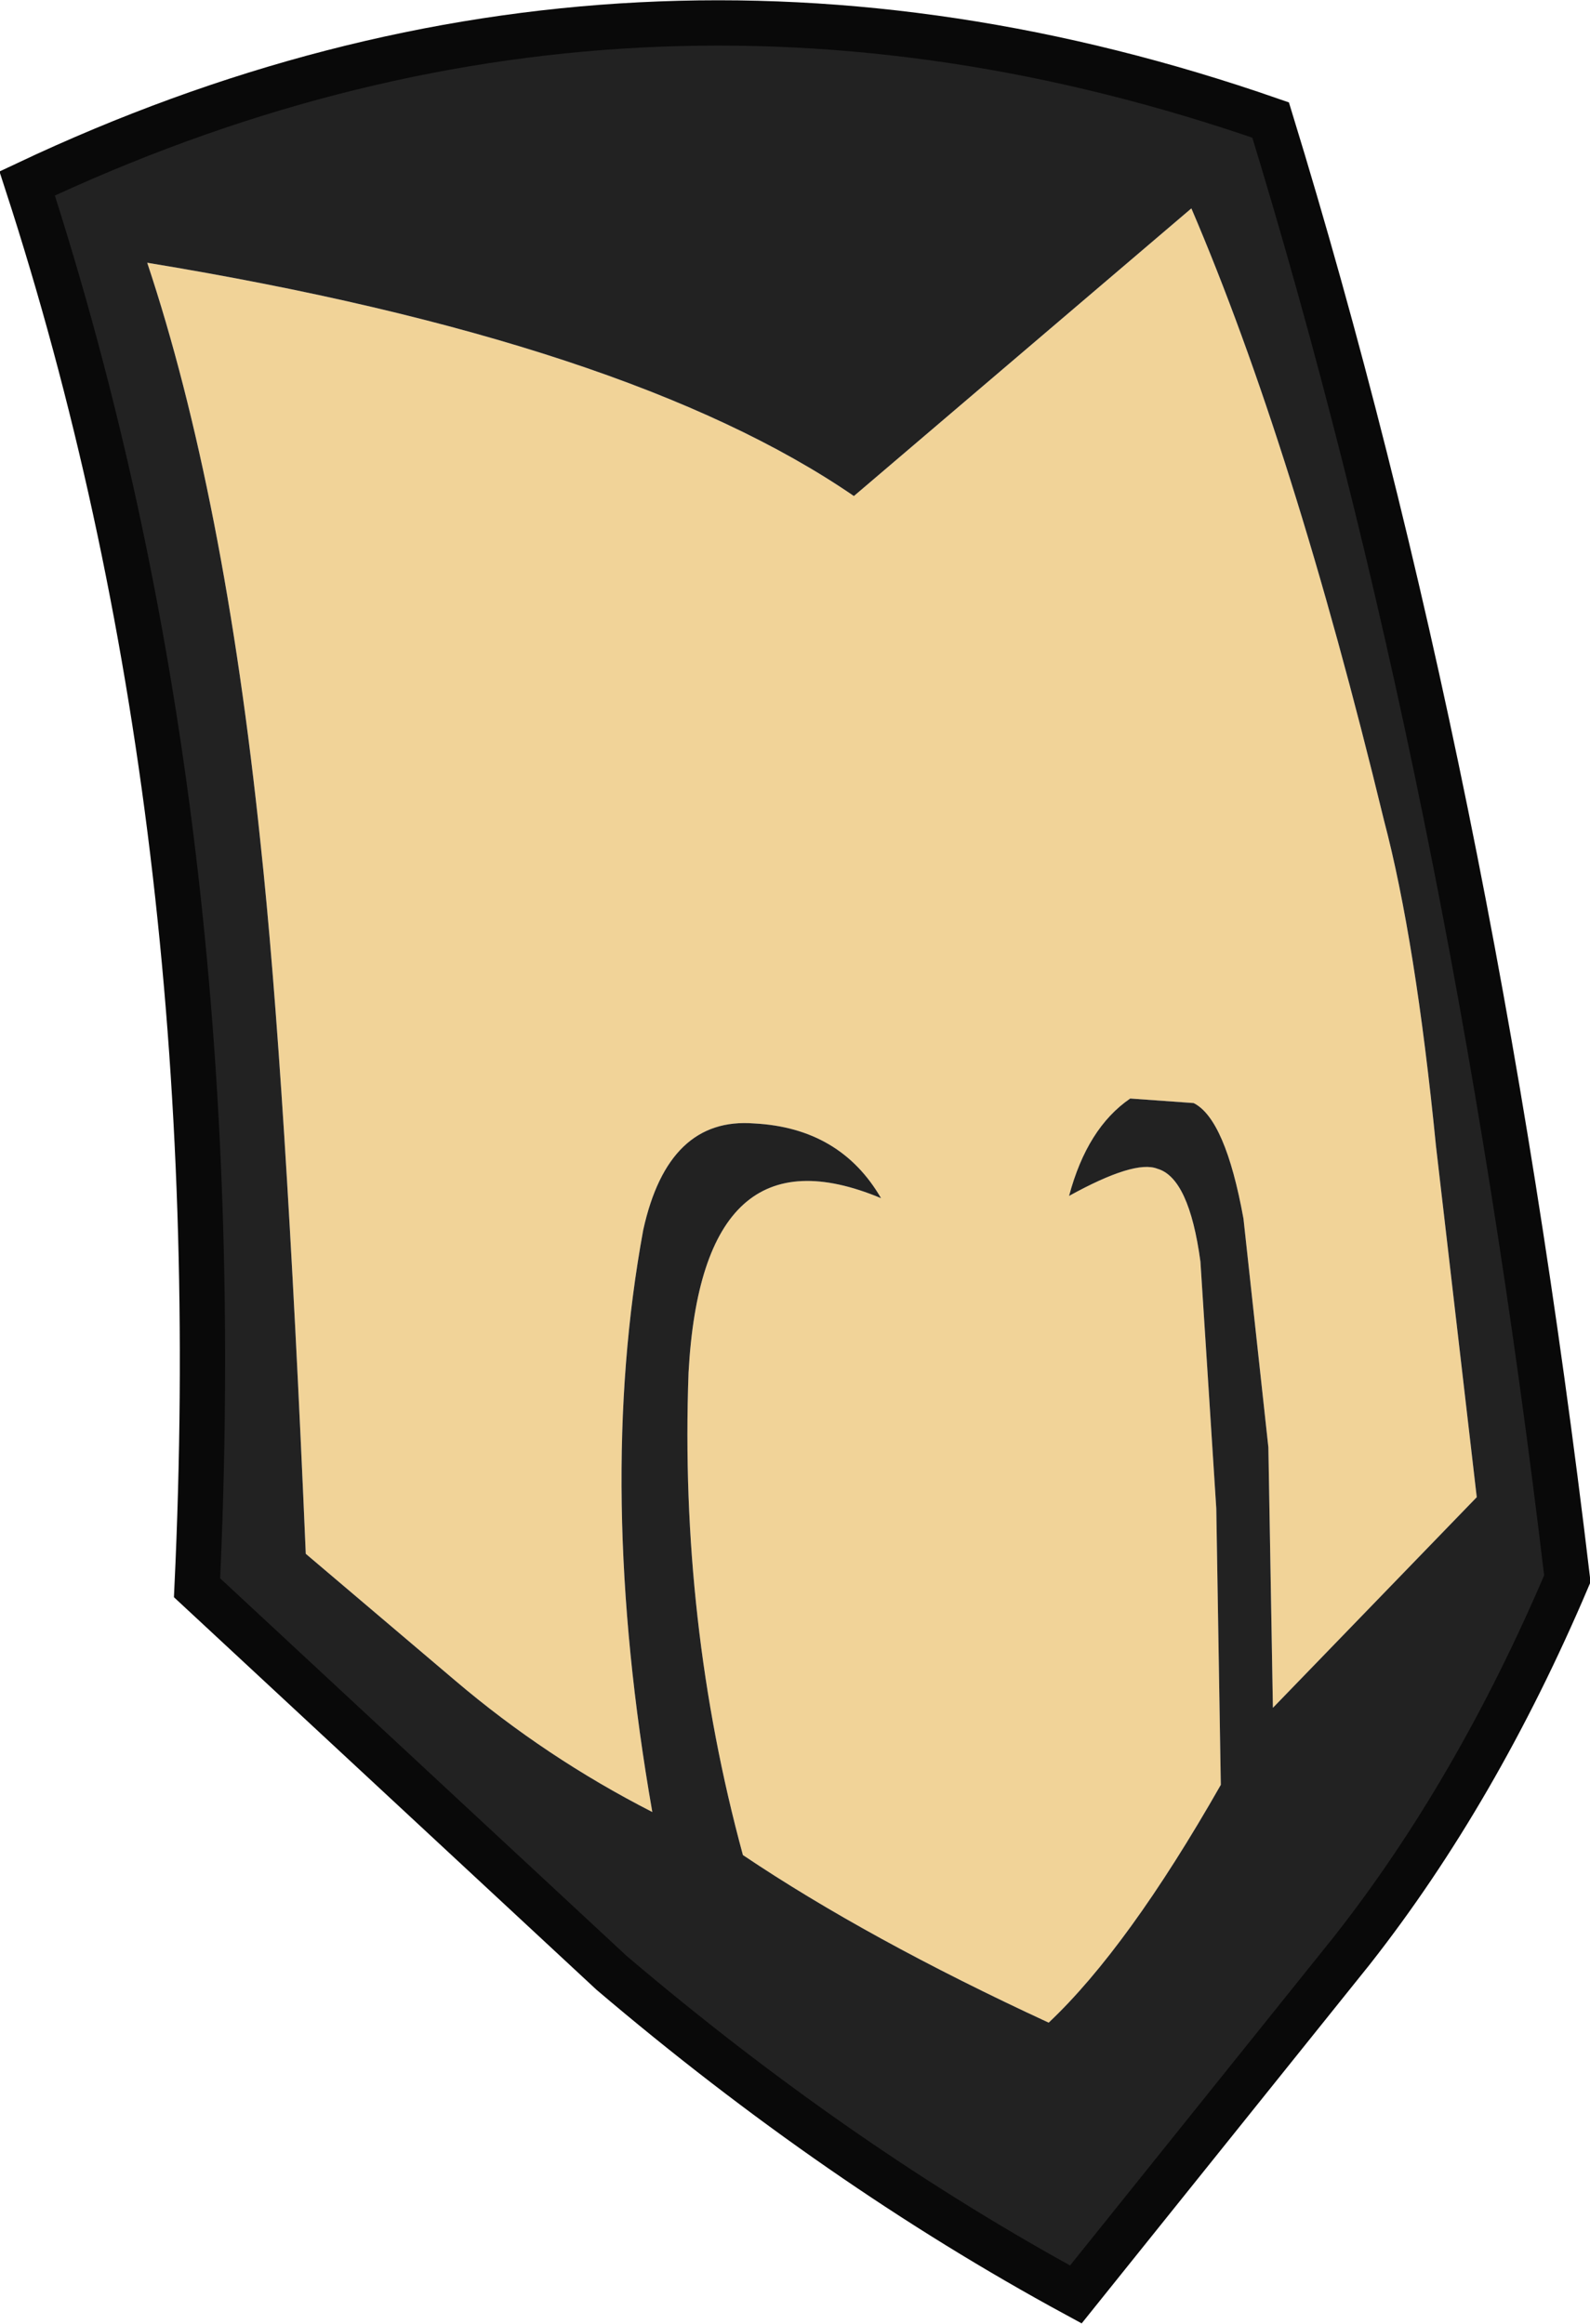
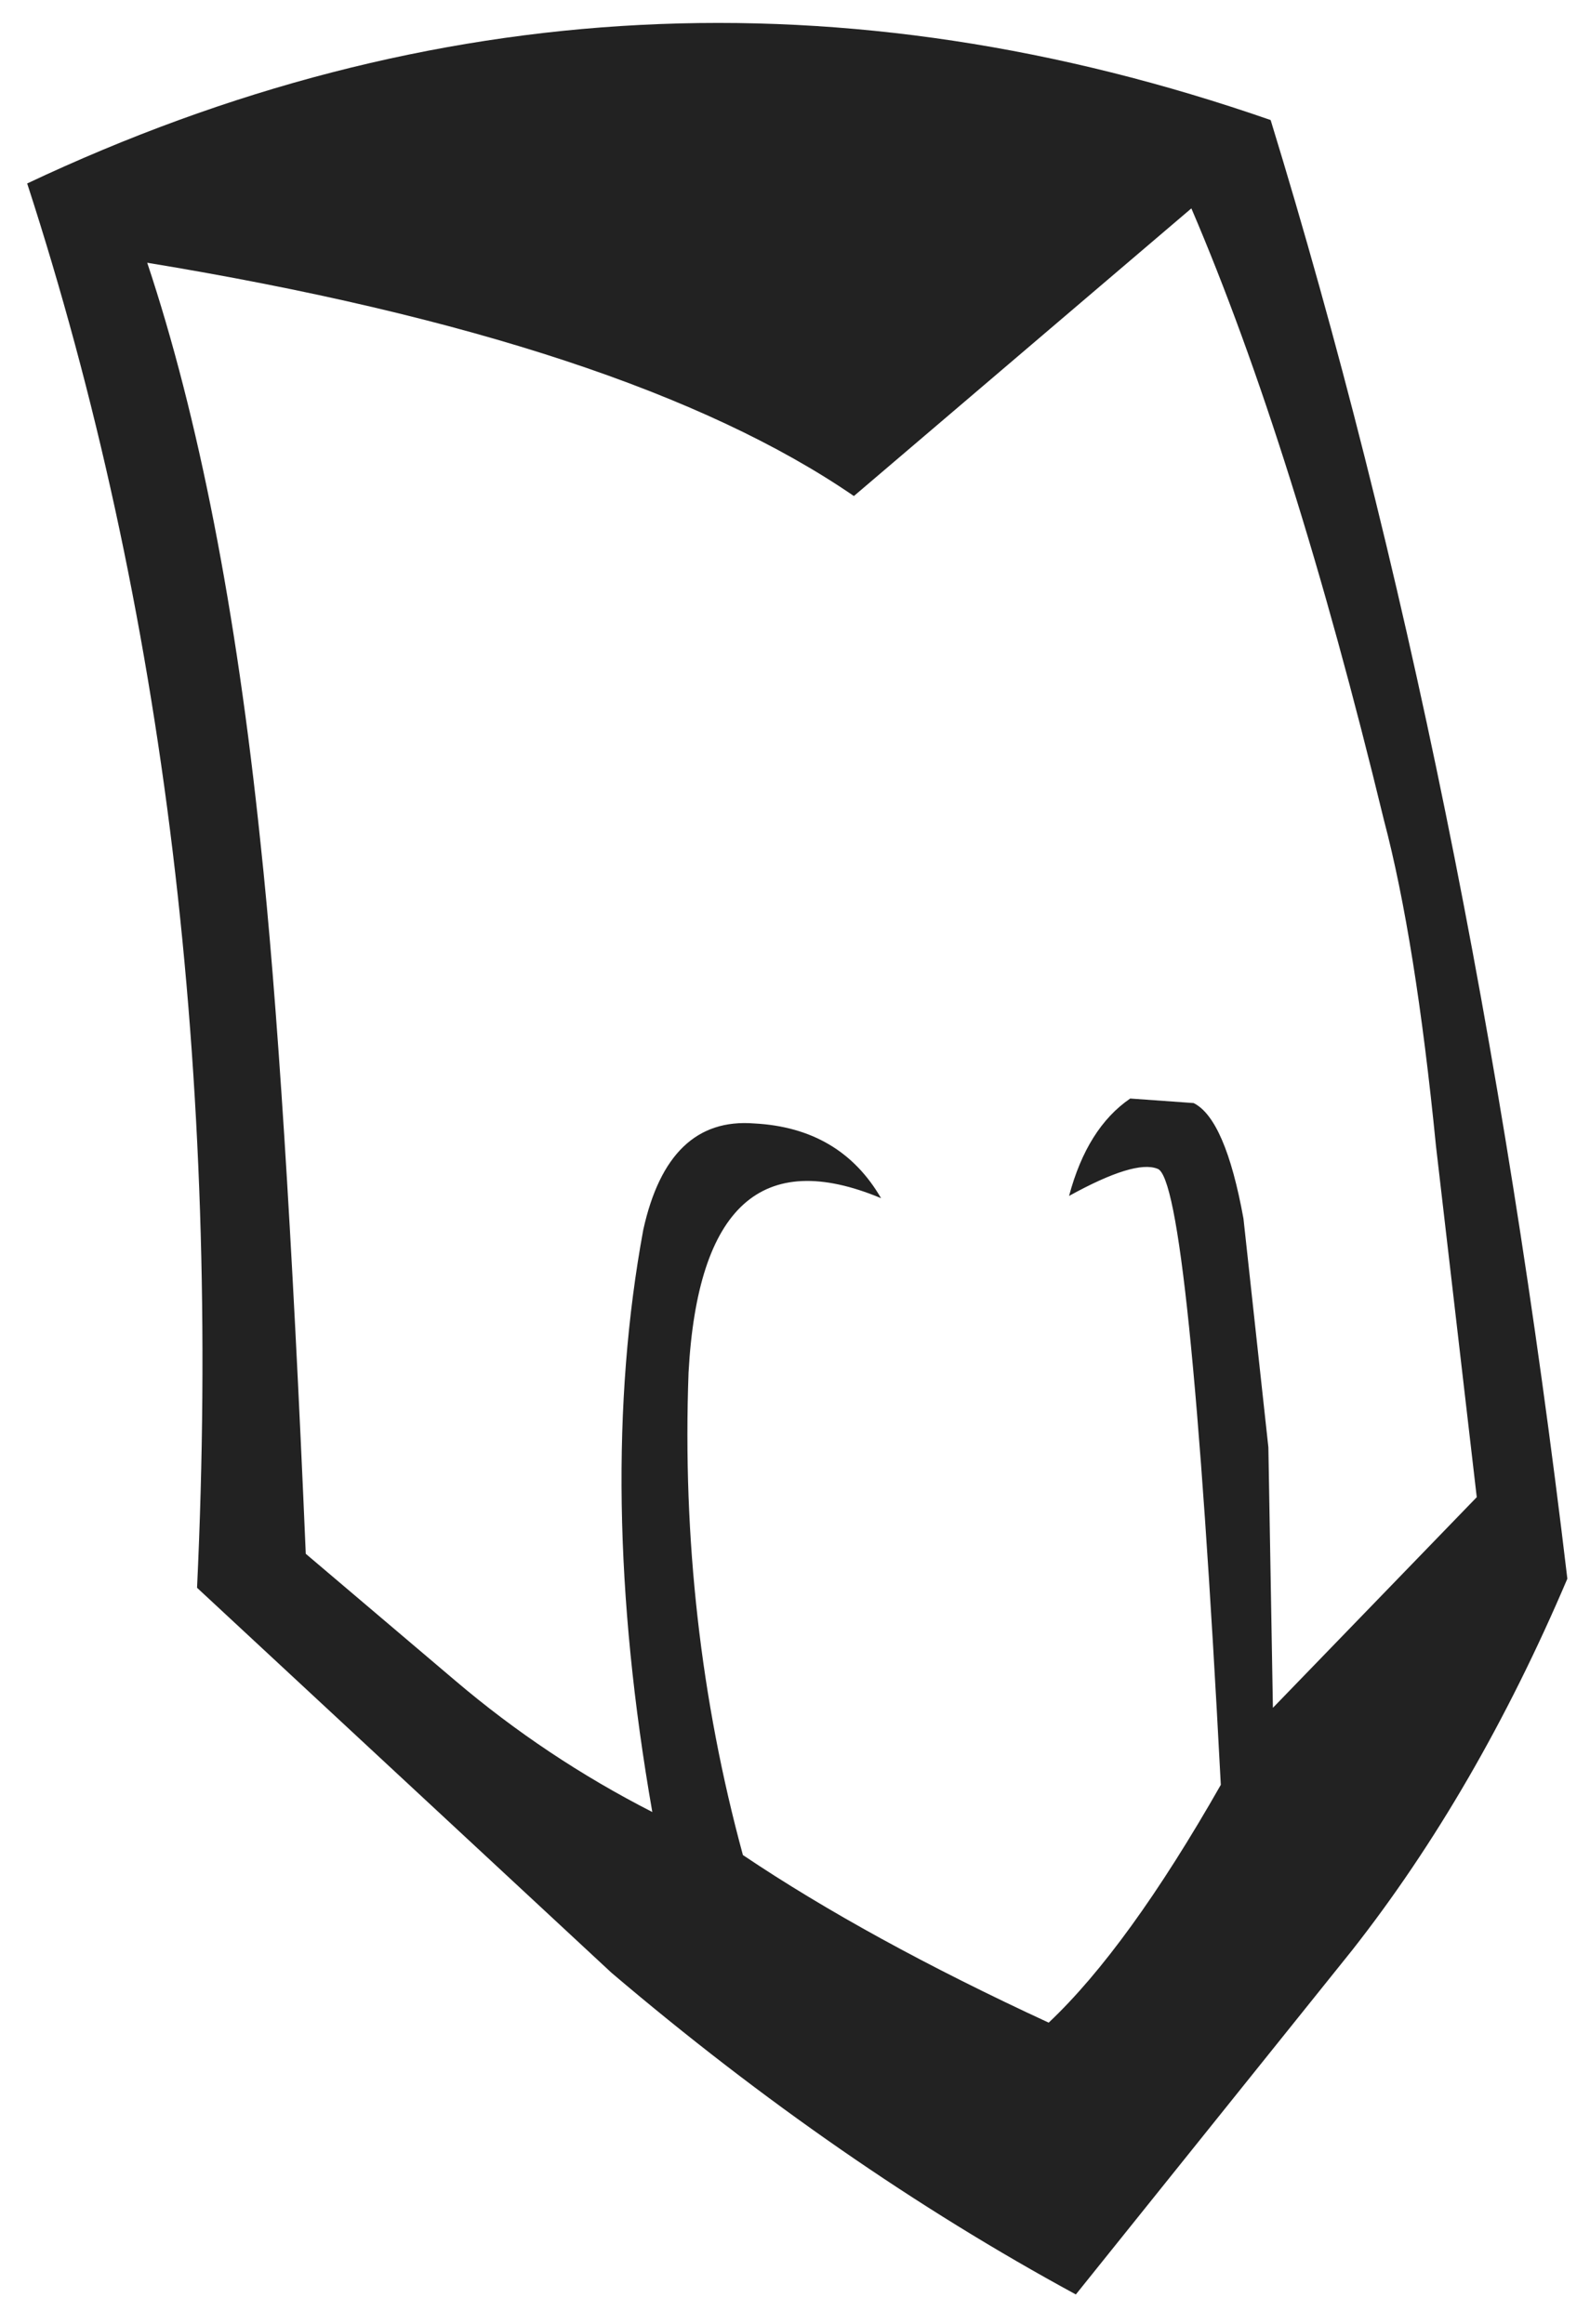
<svg xmlns="http://www.w3.org/2000/svg" height="51.3px" width="35.1px">
  <g transform="matrix(1.0, 0.0, 0.0, 1.0, 18.1, 25.6)">
-     <path d="M12.45 -7.5 Q13.15 -4.85 13.6 -0.3 L14.5 7.45 10.0 12.1 9.9 6.35 9.35 1.3 Q8.95 -0.9 8.25 -1.25 L6.85 -1.35 Q5.9 -0.7 5.5 0.8 6.95 0.0 7.45 0.2 8.15 0.4 8.4 2.25 L8.75 7.7 8.85 13.8 Q6.8 17.4 5.05 19.05 1.05 17.2 -1.7 15.35 -3.1 10.2 -2.9 4.7 -2.6 -0.8 1.35 0.85 0.45 -0.7 -1.45 -0.8 -3.35 -0.95 -3.9 1.55 -4.95 7.25 -3.7 14.4 -6.05 13.2 -8.05 11.5 L-11.35 8.7 Q-11.8 -1.9 -12.35 -7.0 -13.15 -14.7 -14.85 -19.8 -4.2 -18.05 0.75 -14.65 L8.2 -21.0 Q10.45 -15.75 12.45 -7.5" fill="#f1d398" fill-rule="evenodd" stroke="none" />
-     <path d="M12.45 -7.5 Q10.45 -15.75 8.2 -21.0 L0.75 -14.65 Q-4.2 -18.05 -14.85 -19.8 -13.15 -14.7 -12.35 -7.0 -11.8 -1.9 -11.35 8.7 L-8.05 11.5 Q-6.05 13.2 -3.7 14.4 -4.95 7.25 -3.9 1.55 -3.35 -0.95 -1.45 -0.8 0.45 -0.7 1.35 0.85 -2.6 -0.8 -2.9 4.7 -3.1 10.2 -1.7 15.35 1.05 17.2 5.05 19.05 6.8 17.4 8.85 13.8 L8.75 7.7 8.4 2.25 Q8.15 0.4 7.45 0.2 6.95 0.0 5.5 0.8 5.9 -0.7 6.85 -1.35 L8.25 -1.25 Q8.95 -0.9 9.35 1.3 L9.9 6.35 10.0 12.1 14.5 7.45 13.6 -0.3 Q13.15 -4.85 12.45 -7.5 M16.5 9.25 Q14.5 13.95 11.75 17.45 L5.65 25.05 Q0.4 22.2 -4.6 17.95 L-13.75 9.45 Q-12.95 -7.55 -17.5 -21.55 -4.15 -27.85 9.95 -22.95 14.4 -8.45 16.5 9.25" fill="#222222" fill-rule="evenodd" stroke="none" />
-     <path d="M16.5 9.25 Q14.4 -8.45 9.95 -22.95 -4.15 -27.85 -17.5 -21.55 -12.95 -7.55 -13.75 9.45 L-4.6 17.95 Q0.4 22.2 5.65 25.05 L11.75 17.45 Q14.5 13.95 16.5 9.25 Z" fill="none" stroke="#090909" stroke-linecap="butt" stroke-linejoin="miter-clip" stroke-miterlimit="3.0" stroke-width="1.0" />
+     <path d="M12.45 -7.5 Q10.45 -15.75 8.2 -21.0 L0.75 -14.65 Q-4.2 -18.05 -14.85 -19.8 -13.15 -14.7 -12.35 -7.0 -11.8 -1.9 -11.35 8.7 L-8.05 11.5 Q-6.05 13.2 -3.7 14.4 -4.95 7.25 -3.9 1.55 -3.35 -0.95 -1.45 -0.8 0.45 -0.7 1.35 0.85 -2.6 -0.8 -2.9 4.7 -3.1 10.2 -1.7 15.35 1.05 17.2 5.05 19.05 6.8 17.4 8.85 13.8 Q8.15 0.4 7.45 0.2 6.95 0.0 5.5 0.8 5.9 -0.7 6.85 -1.35 L8.25 -1.25 Q8.95 -0.9 9.35 1.3 L9.9 6.35 10.0 12.1 14.5 7.45 13.6 -0.3 Q13.15 -4.85 12.45 -7.5 M16.5 9.25 Q14.5 13.95 11.75 17.45 L5.65 25.05 Q0.4 22.2 -4.6 17.95 L-13.75 9.45 Q-12.95 -7.55 -17.5 -21.55 -4.15 -27.85 9.95 -22.95 14.4 -8.45 16.5 9.25" fill="#222222" fill-rule="evenodd" stroke="none" />
  </g>
</svg>